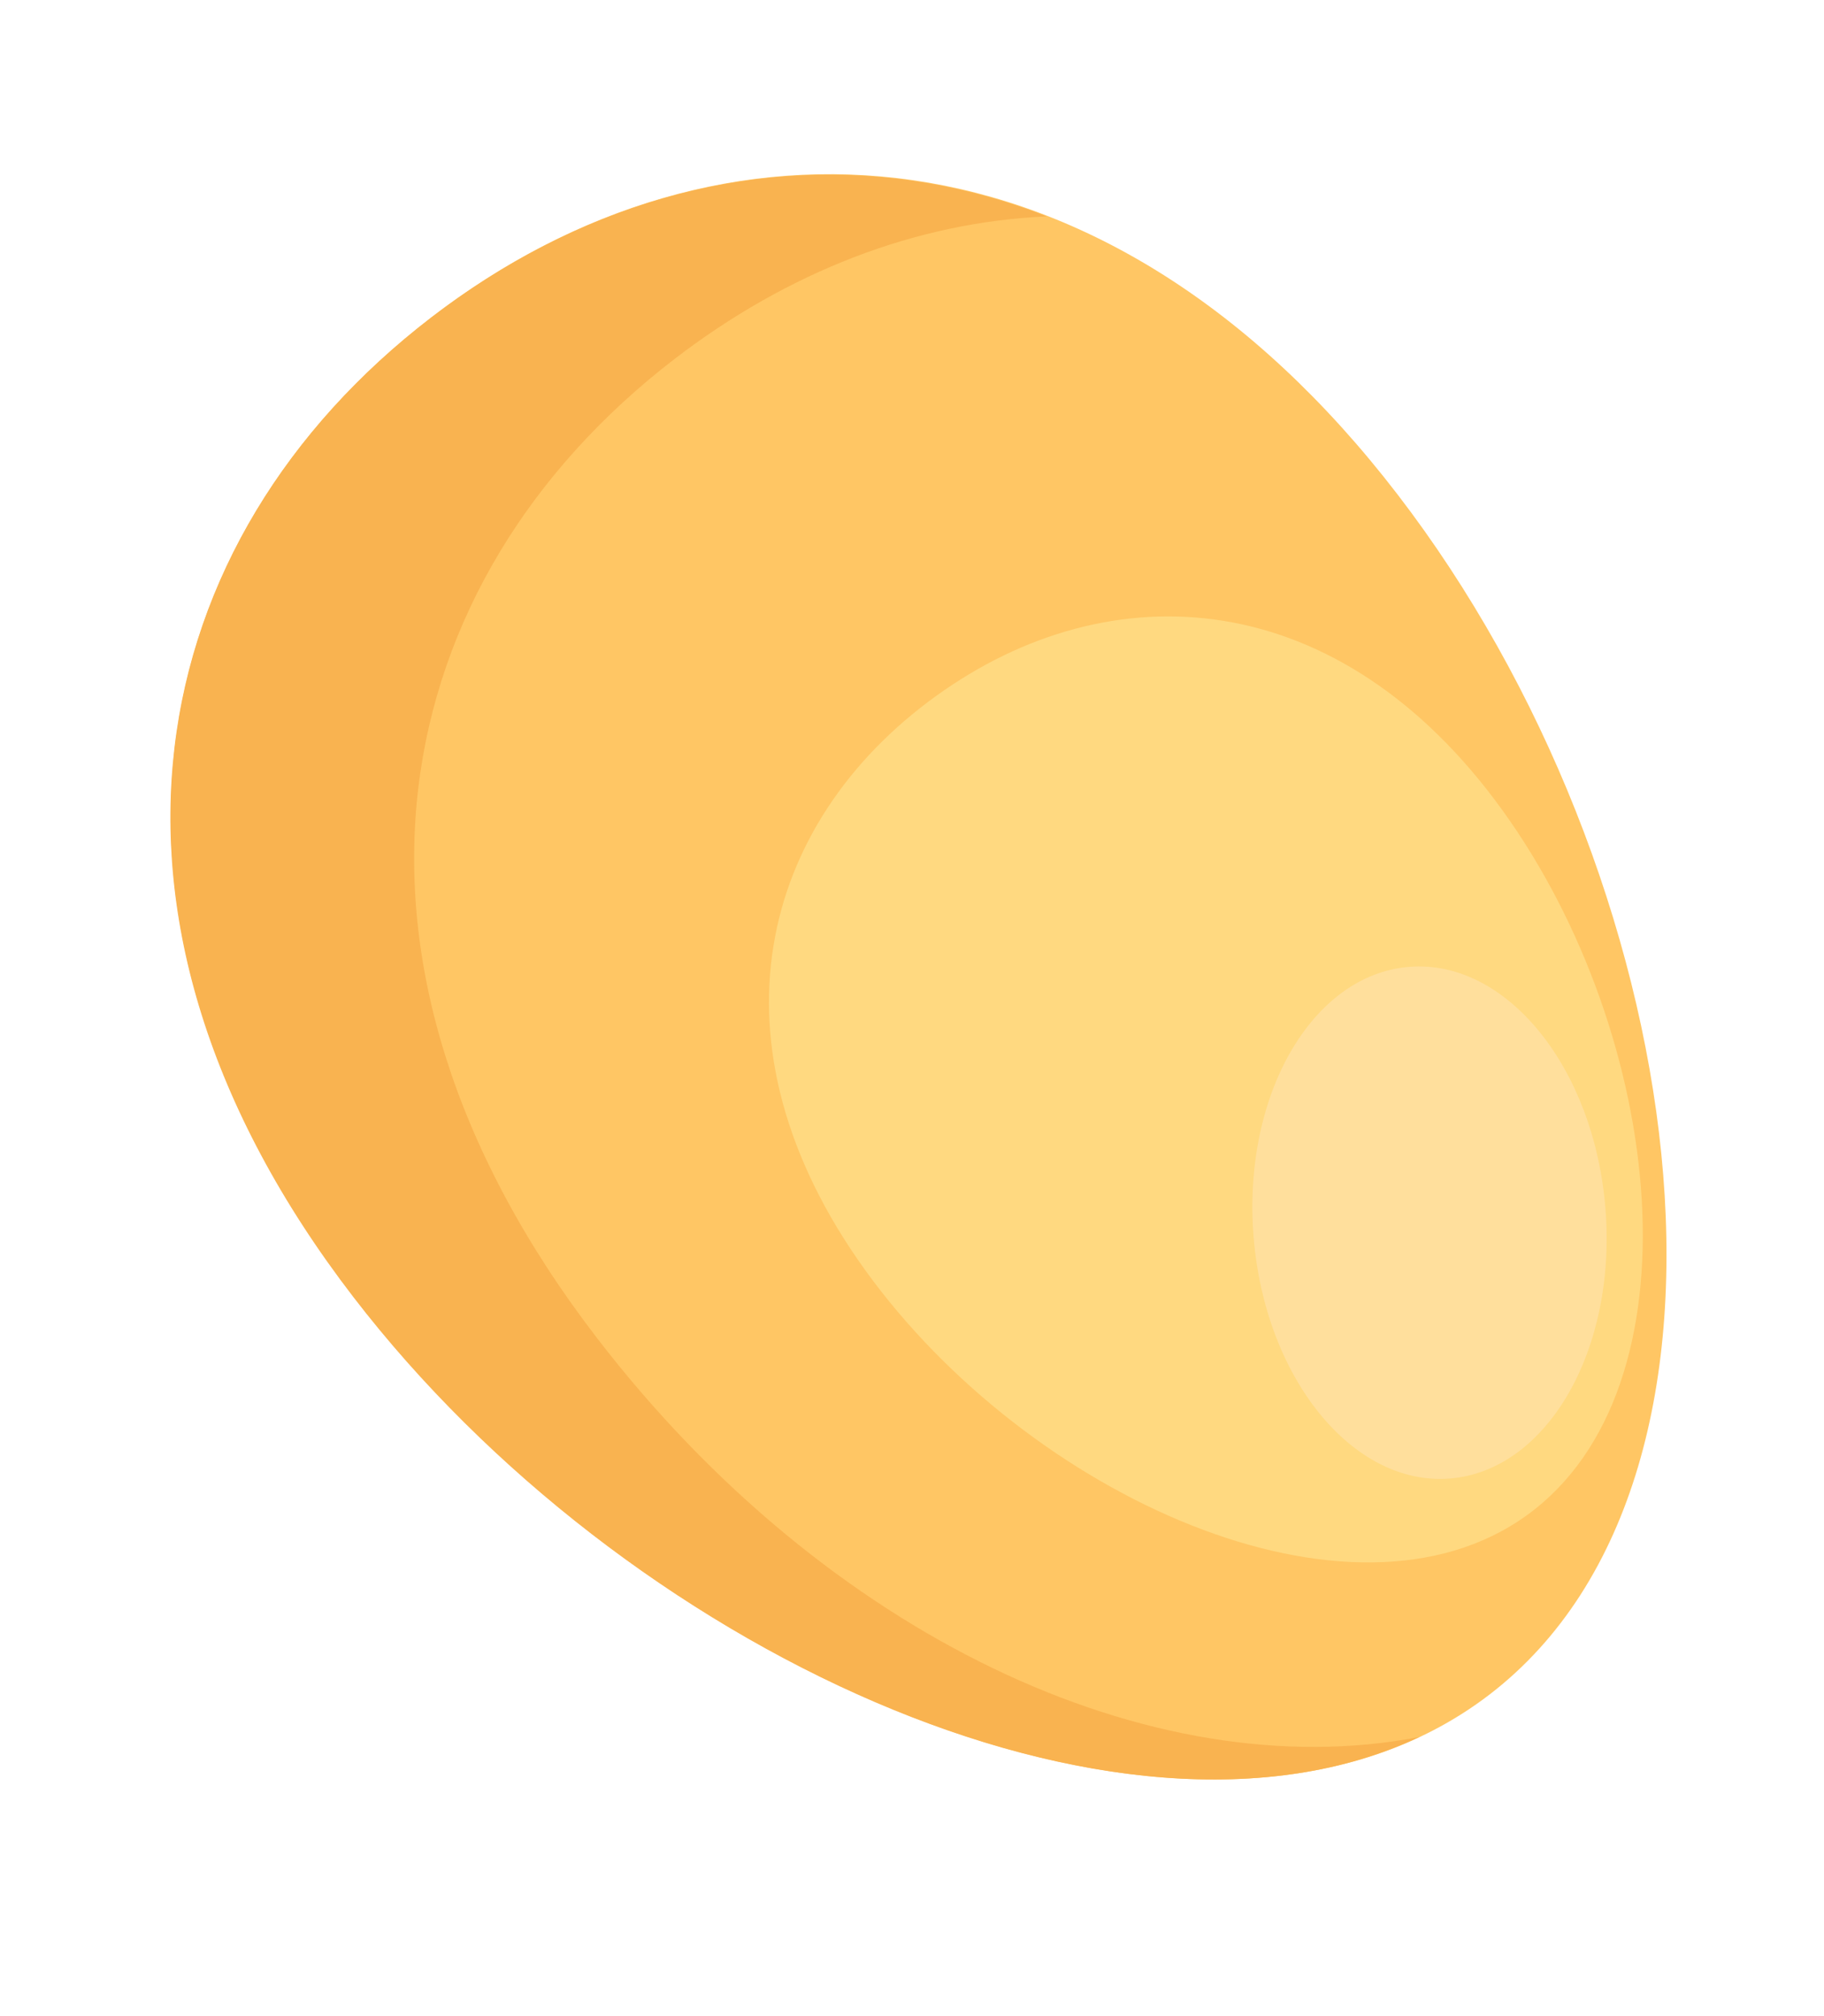
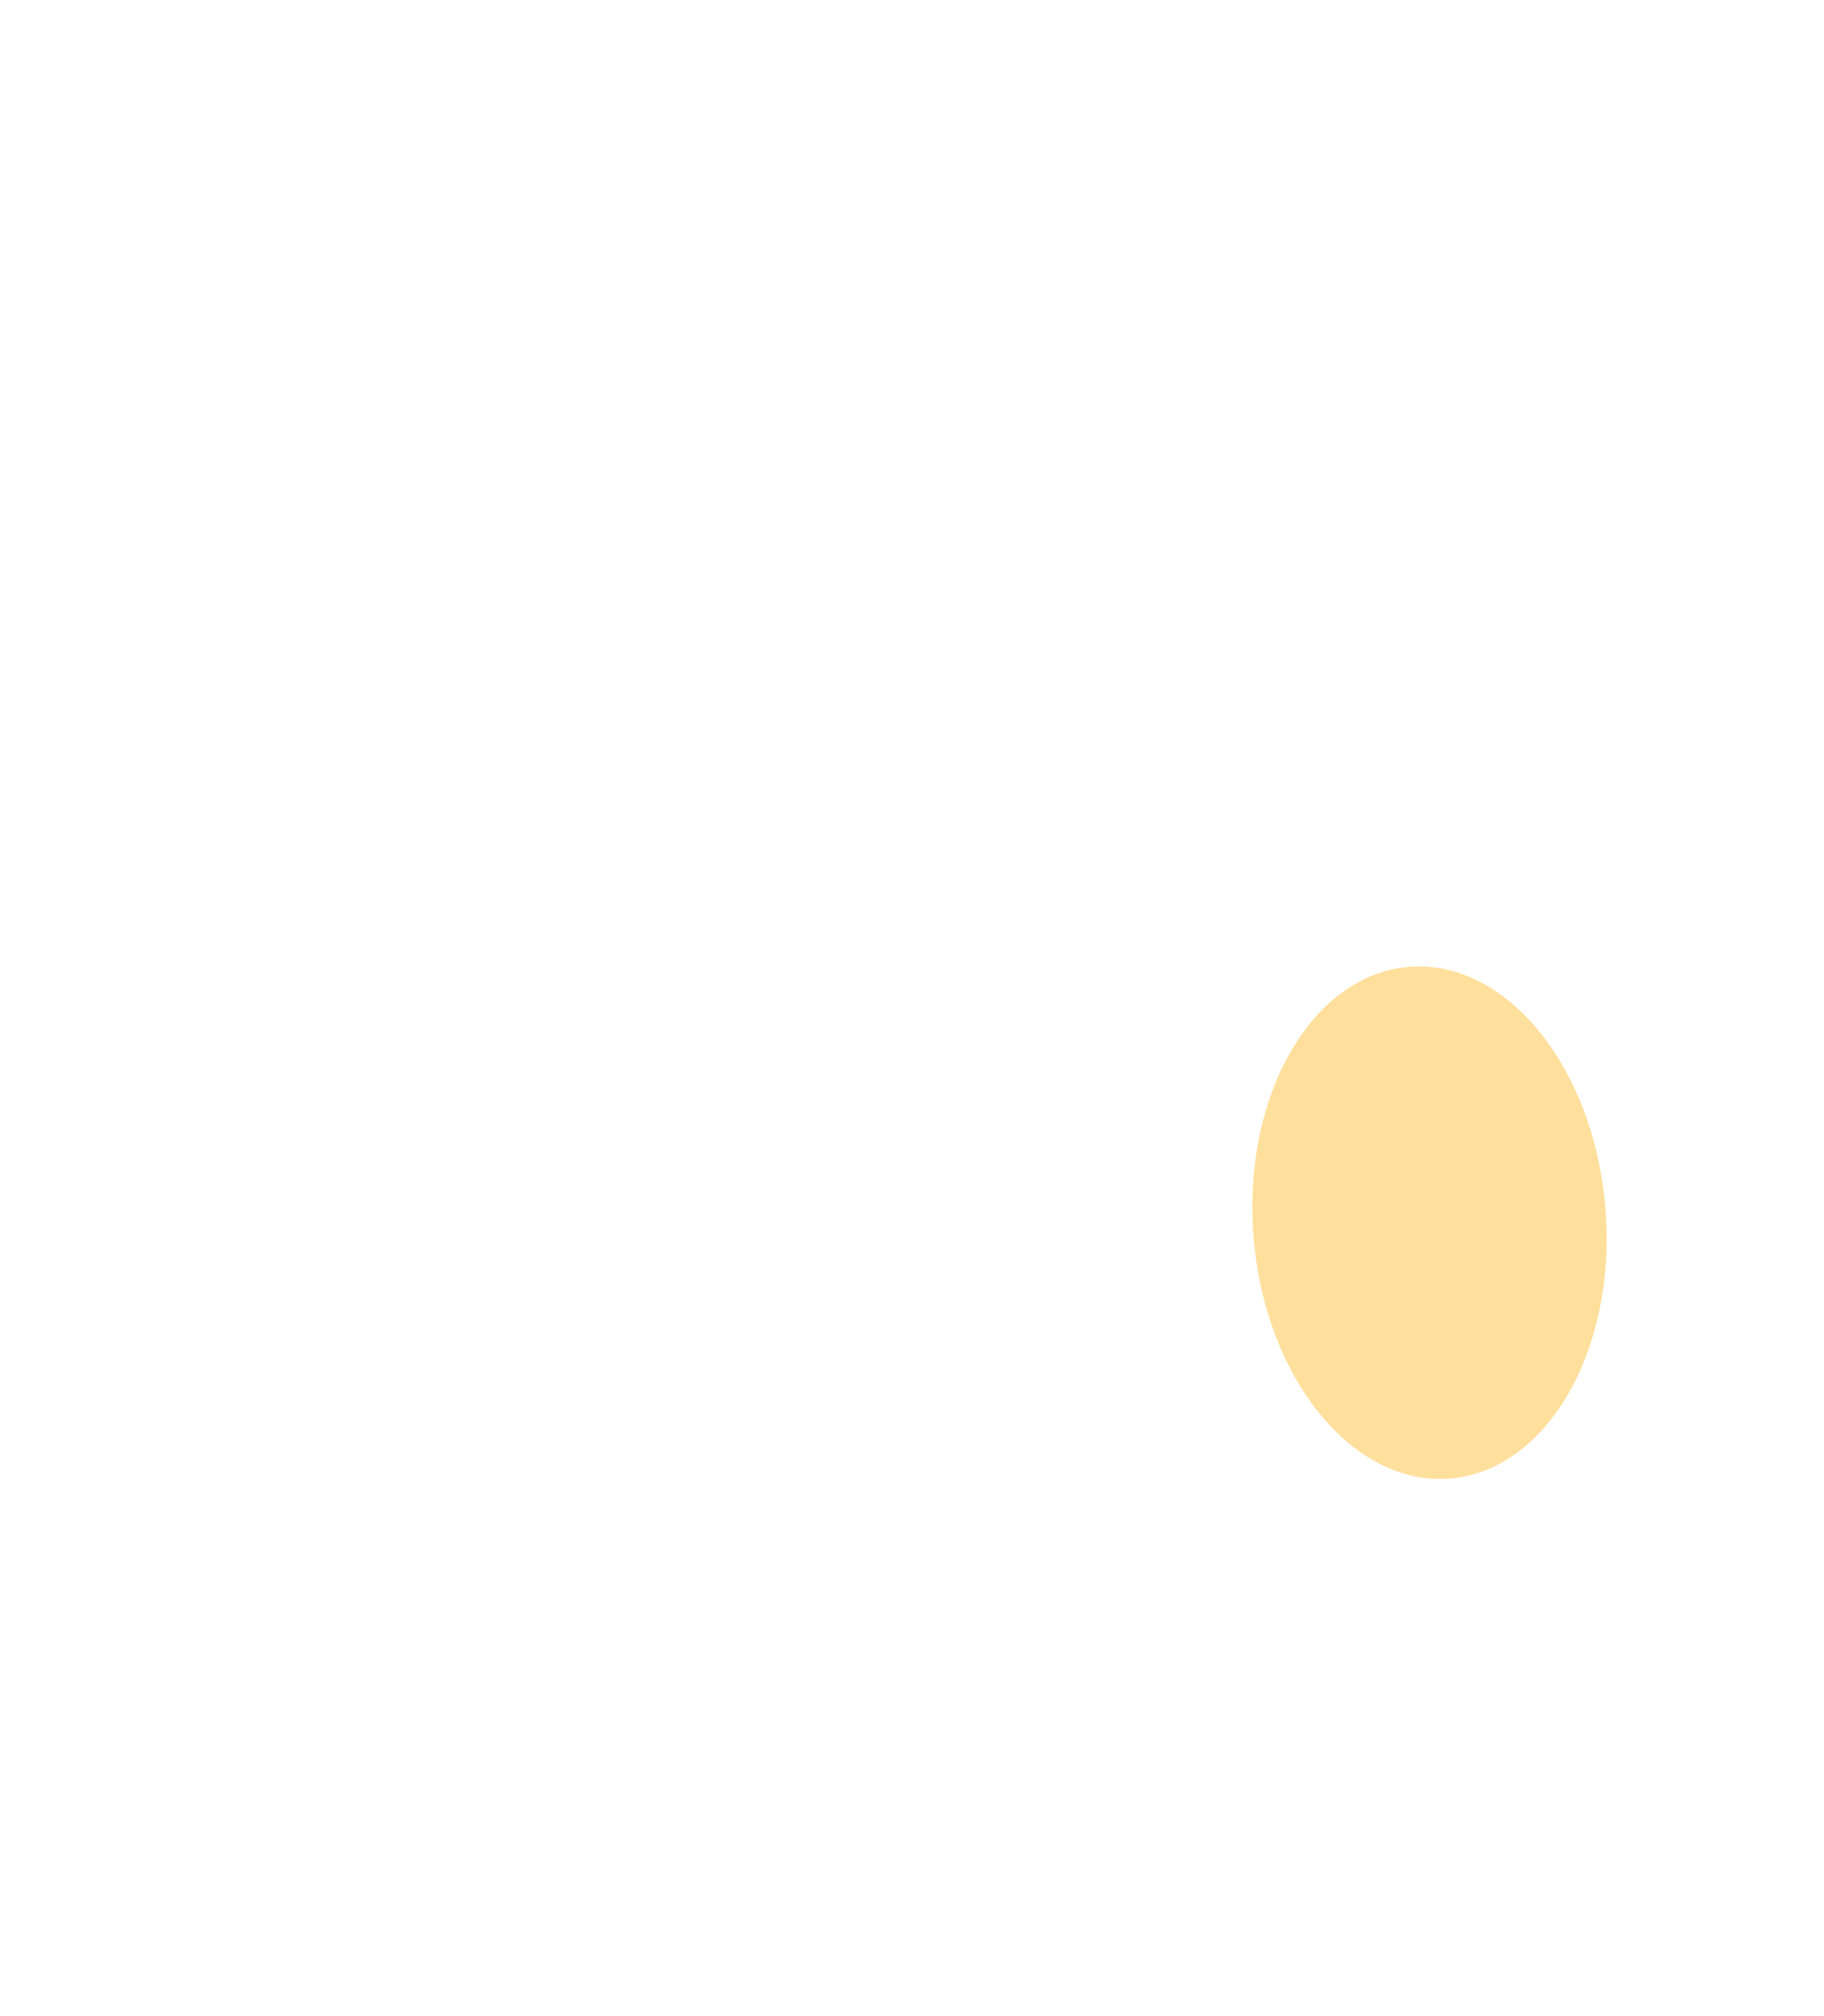
<svg xmlns="http://www.w3.org/2000/svg" width="95" height="105" viewBox="0 0 95 105" fill="none">
-   <path d="M72.784 25.745C57.56 5.935 37.467 4.995 22.457 16.534C7.448 28.073 3.2 47.739 18.428 67.542C33.656 87.345 62.586 99.786 77.594 88.241C92.601 76.696 88.011 45.543 72.784 25.745Z" fill="#FFC664" />
-   <path d="M35.134 18.694C20.125 30.233 15.876 49.899 31.102 69.697C42.977 85.136 59.916 93.159 73.918 90.465C58.243 97.852 32.482 85.854 18.411 67.56C3.181 47.752 7.427 28.099 22.44 16.552C31.939 9.25 43.475 6.959 54.523 11.271C47.694 11.569 41.032 14.165 35.134 18.694Z" fill="#F9B350" />
-   <path d="M78.248 42.193C69.742 30.417 57.863 29.654 48.724 36.269C39.586 42.883 36.574 54.369 45.063 66.15C53.553 77.931 70.357 85.533 79.52 78.918C88.683 72.303 86.749 53.971 78.248 42.193Z" fill="#FFD980" />
  <path d="M73.397 50.354C68.335 50.755 64.703 57.045 65.29 64.405C65.878 71.766 70.45 77.403 75.512 77.002C80.573 76.6 84.206 70.311 83.618 62.951C83.03 55.59 78.456 49.947 73.397 50.354Z" fill="#FFDF9C" />
</svg>